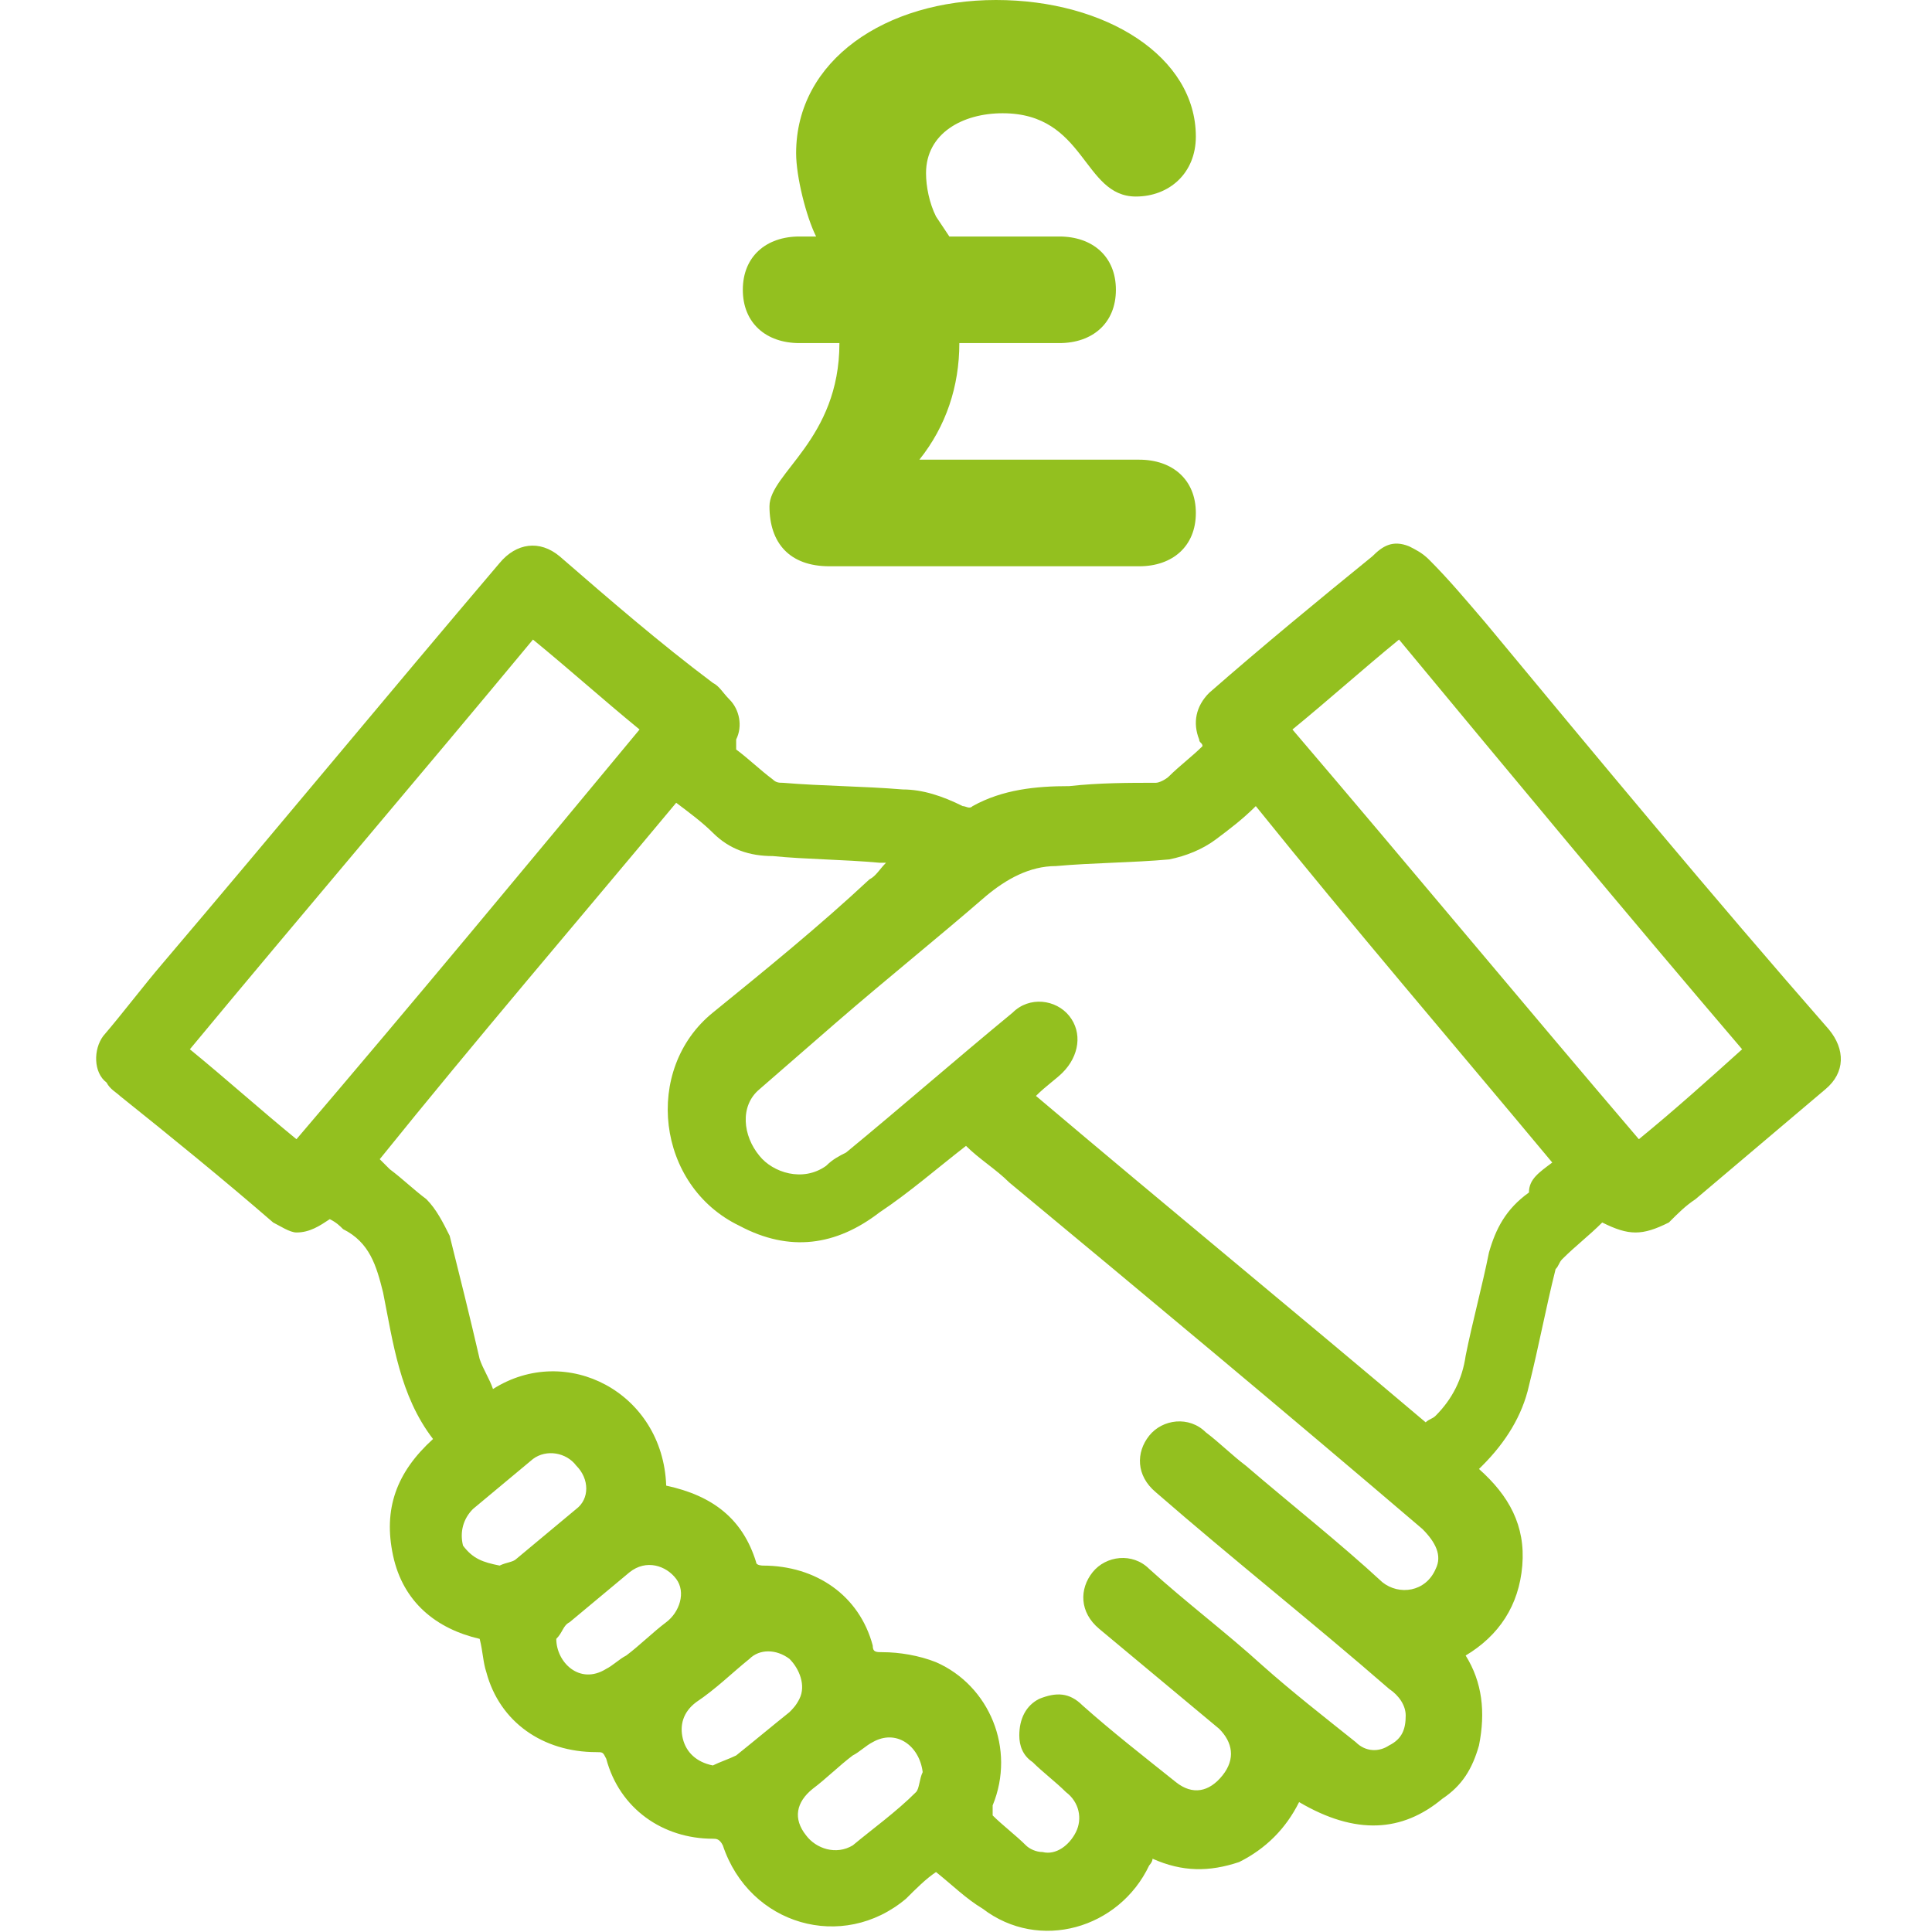
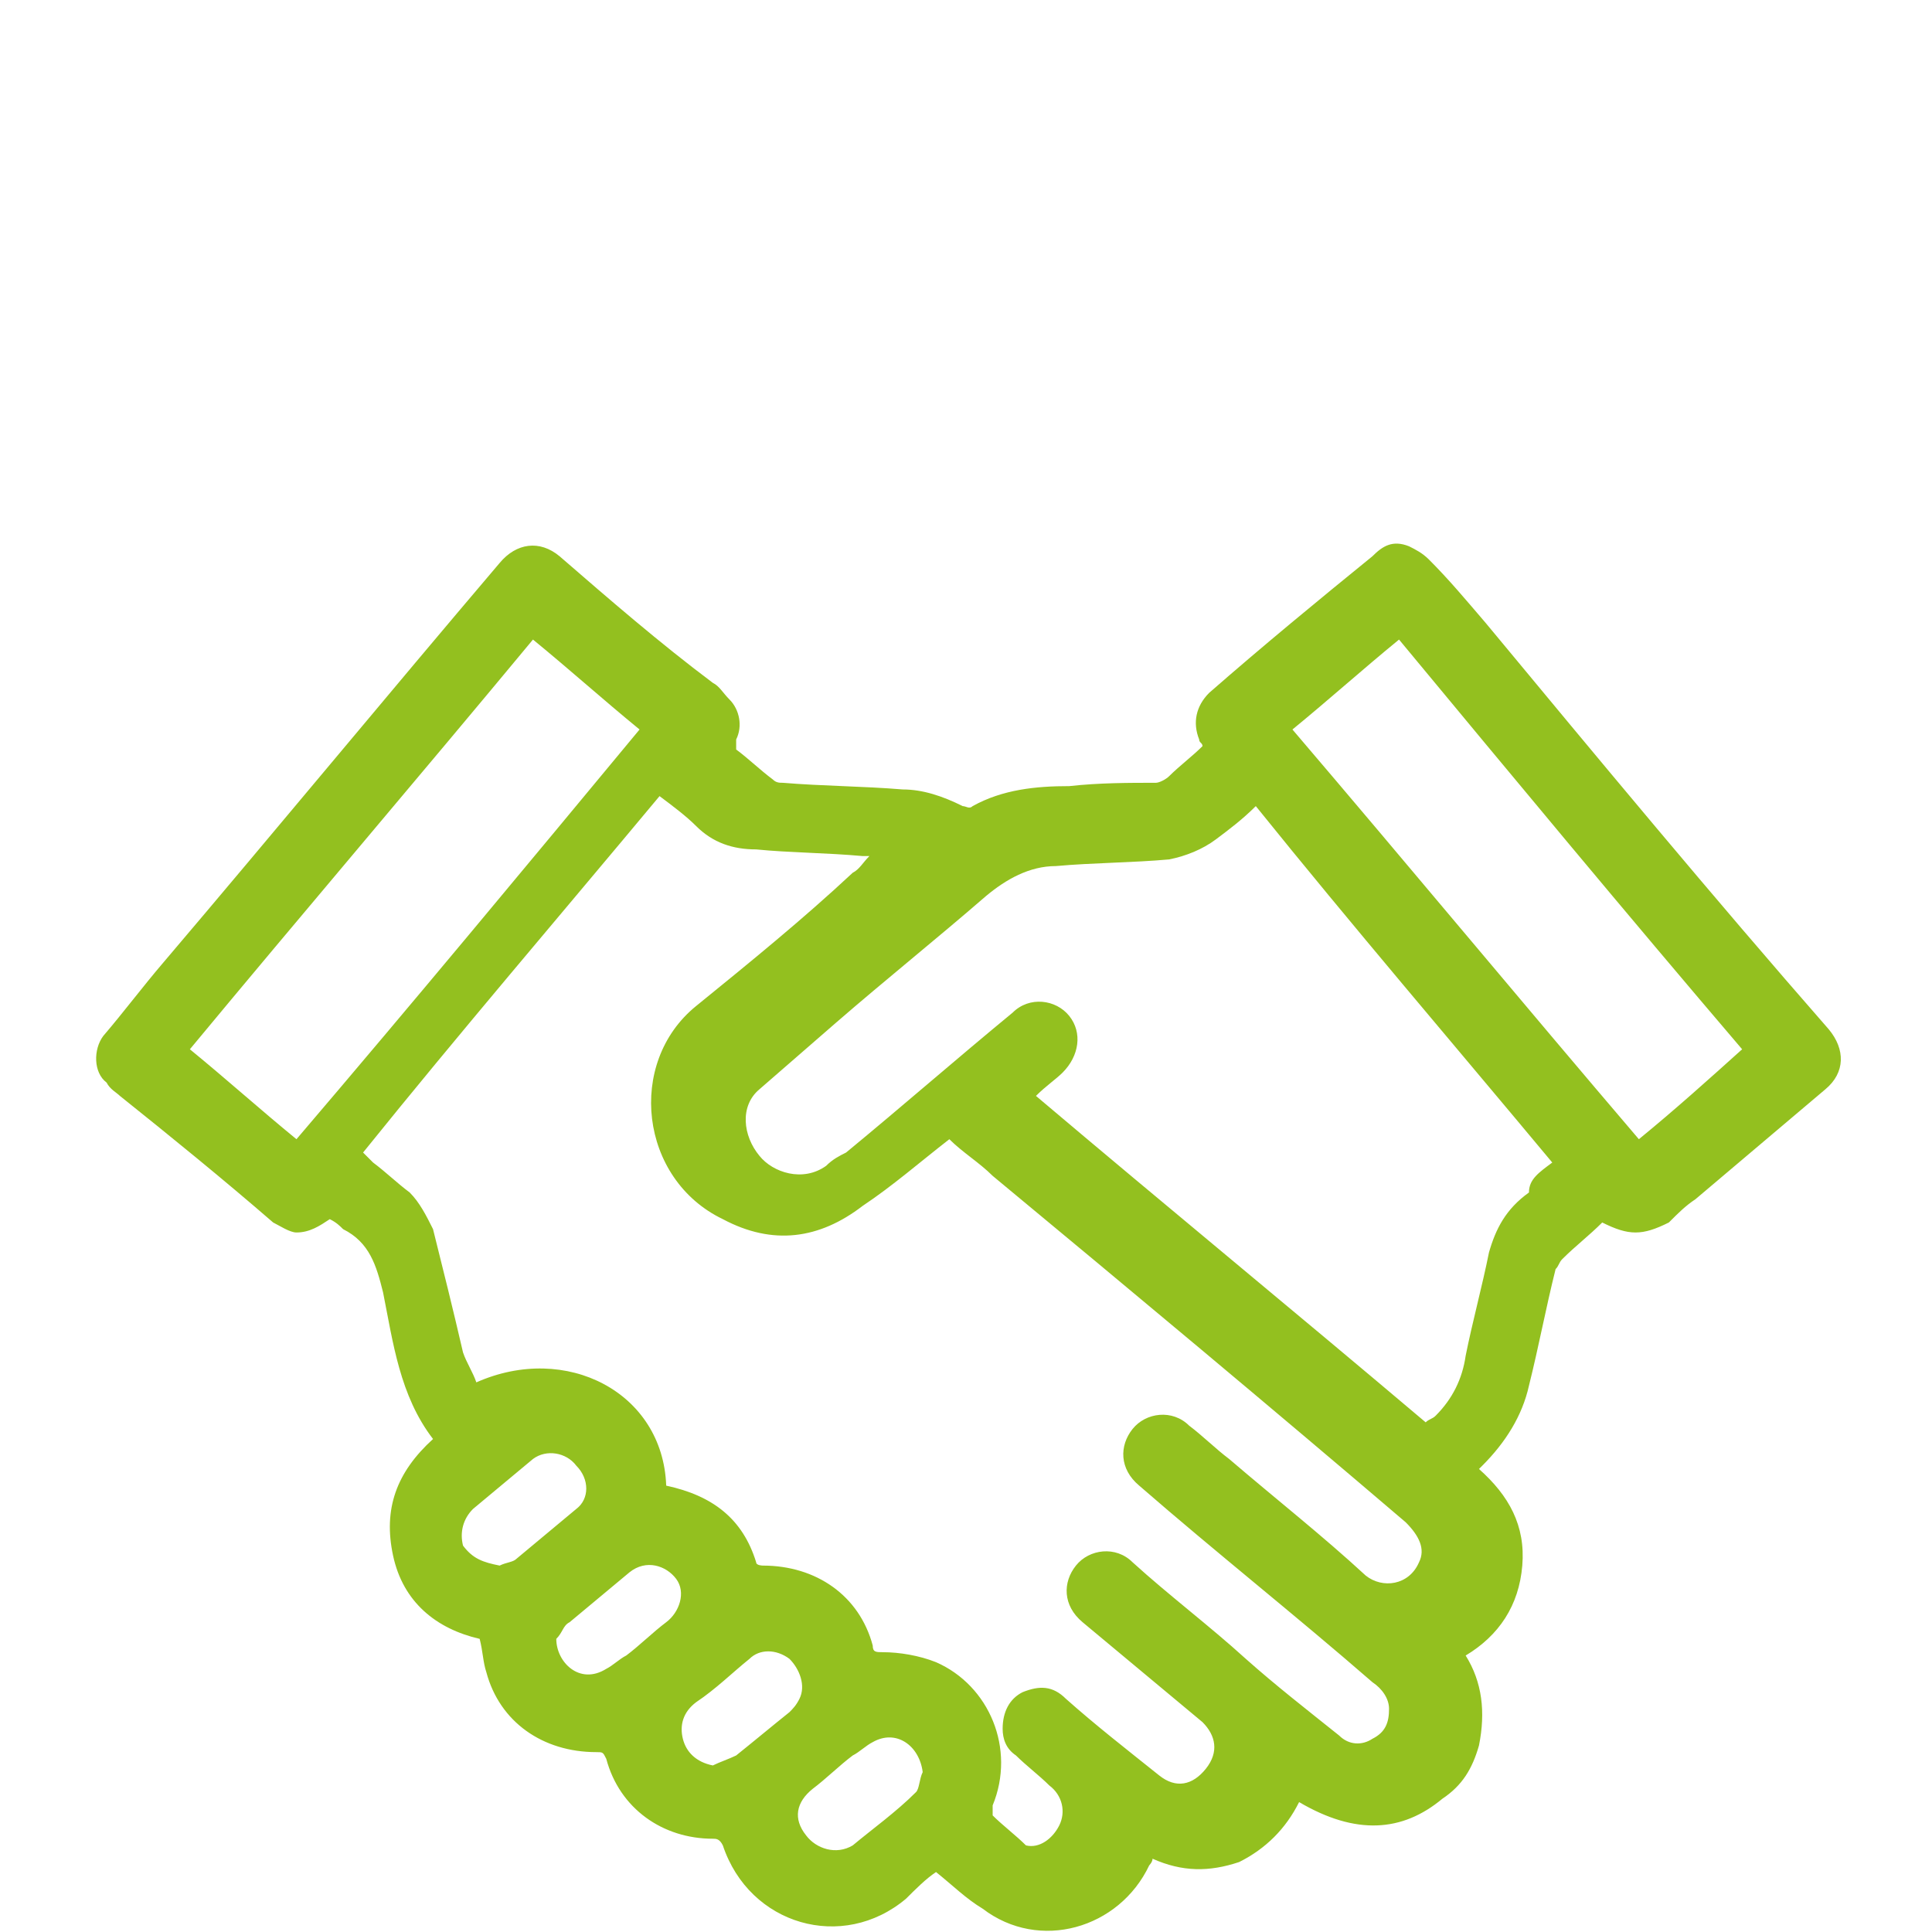
<svg xmlns="http://www.w3.org/2000/svg" version="1.1" id="Icon" x="0px" y="0px" viewBox="0 0 58 58" style="enable-background:new 0 0 58 58;" xml:space="preserve">
  <style type="text/css"> .st0{fill:#93C01F;} </style>
-   <path class="st0" d="M48.1,36.7c-0.4,0.4-0.8,0.7-1.2,1.1c-0.1,0.1-0.1,0.2-0.2,0.3c-0.3,1.2-0.5,2.3-0.8,3.5 c-0.2,0.9-0.7,1.7-1.4,2.4c0,0-0.1,0.1-0.1,0.1c0.9,0.8,1.4,1.7,1.3,2.9c-0.1,1.2-0.7,2.1-1.7,2.7c0.5,0.8,0.6,1.7,0.4,2.7 c-0.2,0.7-0.5,1.2-1.1,1.6c-1.2,1-2.6,1.1-4.3,0.1c-0.4,0.8-1,1.4-1.8,1.8c-0.9,0.3-1.7,0.3-2.6-0.1c0,0.1-0.1,0.2-0.1,0.2 c-0.9,1.9-3.3,2.6-5,1.3c-0.5-0.3-0.9-0.7-1.4-1.1c-0.3,0.2-0.6,0.5-0.9,0.8c-1.9,1.6-4.7,0.8-5.5-1.6c-0.1-0.2-0.2-0.2-0.3-0.2 c-1.5,0-2.8-0.9-3.2-2.4c-0.1-0.2-0.1-0.2-0.3-0.2c-1.6,0-2.9-0.9-3.3-2.4c-0.1-0.3-0.1-0.6-0.2-1c-1.3-0.3-2.3-1.1-2.6-2.5 c-0.3-1.4,0.1-2.5,1.2-3.5c-1-1.3-1.2-2.9-1.5-4.4c-0.2-0.8-0.4-1.5-1.2-1.9c-0.1-0.1-0.2-0.2-0.4-0.3c-0.3,0.2-0.6,0.4-1,0.4 c-0.2,0-0.5-0.2-0.7-0.3c-1.5-1.3-3.1-2.6-4.6-3.8c-0.1-0.1-0.3-0.2-0.4-0.4c-0.4-0.3-0.4-1-0.1-1.4c0.6-0.7,1.2-1.5,1.8-2.2 c3.4-4,6.7-8,10.1-12c0.5-0.6,1.2-0.7,1.8-0.2c1.5,1.3,3,2.6,4.6,3.8c0.2,0.1,0.3,0.3,0.5,0.5c0.3,0.3,0.4,0.8,0.2,1.2 c0,0.1,0,0.2,0,0.3c0.4,0.3,0.7,0.6,1.1,0.9c0.1,0.1,0.2,0.1,0.3,0.1c1.2,0.1,2.4,0.1,3.6,0.2c0.6,0,1.2,0.2,1.8,0.5 c0.1,0,0.2,0.1,0.3,0c0.9-0.5,1.9-0.6,2.9-0.6c0.9-0.1,1.8-0.1,2.6-0.1c0.1,0,0.3-0.1,0.4-0.2c0.3-0.3,0.7-0.6,1-0.9 c0-0.1-0.1-0.1-0.1-0.2c-0.2-0.5-0.1-1,0.3-1.4c1.6-1.4,3.3-2.8,4.9-4.1c0.3-0.3,0.6-0.5,1.1-0.3c0.2,0.1,0.4,0.2,0.6,0.4 c0.6,0.6,1.1,1.2,1.7,1.9c3.4,4.1,6.8,8.2,10.3,12.2c0.5,0.6,0.5,1.3-0.1,1.8c-1.3,1.1-2.6,2.2-3.9,3.3c-0.3,0.2-0.5,0.4-0.8,0.7 C49.3,37.1,48.9,37.1,48.1,36.7z M20,44.6c1.4,0.3,2.3,1,2.7,2.3c0,0.1,0.2,0.1,0.2,0.1c1.6,0,2.9,0.9,3.3,2.4 c0,0.2,0.1,0.2,0.3,0.2c0.5,0,1.1,0.1,1.6,0.3c1.6,0.7,2.4,2.6,1.7,4.3c0,0.1,0,0.3,0,0.3c0.3,0.3,0.7,0.6,1,0.9 c0.1,0.1,0.3,0.2,0.5,0.2c0.4,0.1,0.8-0.2,1-0.6c0.2-0.4,0.1-0.9-0.3-1.2c-0.3-0.3-0.7-0.6-1-0.9c-0.3-0.2-0.4-0.5-0.4-0.8 c0-0.5,0.2-0.9,0.6-1.1c0.5-0.2,0.9-0.2,1.3,0.2c0.9,0.8,1.8,1.5,2.8,2.3c0.5,0.4,1,0.3,1.4-0.2c0.4-0.5,0.3-1-0.1-1.4 c-1.2-1-2.4-2-3.6-3c-0.6-0.5-0.6-1.2-0.2-1.7c0.4-0.5,1.2-0.6,1.7-0.1c1.1,1,2.3,1.9,3.4,2.9c0.9,0.8,1.8,1.5,2.8,2.3 c0.3,0.3,0.7,0.3,1,0.1c0.4-0.2,0.5-0.5,0.5-0.9c0-0.3-0.2-0.6-0.5-0.8c-2.3-2-4.7-3.9-7-5.9c-0.6-0.5-0.6-1.2-0.2-1.7 c0.4-0.5,1.2-0.6,1.7-0.1c0.4,0.3,0.8,0.7,1.2,1c1.4,1.2,2.8,2.3,4.1,3.5c0.5,0.4,1.3,0.3,1.6-0.4c0.2-0.4,0-0.8-0.4-1.2 c-4.1-3.5-8.3-7-12.4-10.4c-0.4-0.4-0.9-0.7-1.3-1.1c-0.9,0.7-1.7,1.4-2.6,2c-1.3,1-2.7,1.2-4.2,0.4c-2.5-1.2-2.9-4.7-0.8-6.4 c1.6-1.3,3.2-2.6,4.7-4c0.2-0.1,0.3-0.3,0.5-0.5c-0.1,0-0.2,0-0.2,0c-1.1-0.1-2.2-0.1-3.2-0.2c-0.7,0-1.3-0.2-1.8-0.7 c-0.3-0.3-0.7-0.6-1.1-0.9c-3,3.6-6,7.1-8.9,10.7c0.1,0.1,0.2,0.2,0.3,0.3c0.4,0.3,0.7,0.6,1.1,0.9c0.3,0.3,0.5,0.7,0.7,1.1 c0.3,1.2,0.6,2.4,0.9,3.7c0.1,0.3,0.3,0.6,0.4,0.9C17,40.3,19.9,41.8,20,44.6z M46.6,34.9c-3-3.6-6-7.1-8.9-10.7 c-0.4,0.4-0.8,0.7-1.2,1c-0.4,0.3-0.9,0.5-1.4,0.6c-1.1,0.1-2.3,0.1-3.4,0.2c-0.8,0-1.5,0.4-2.1,0.9c-1.5,1.3-3,2.5-4.5,3.8 c-0.8,0.7-1.5,1.3-2.3,2c-0.6,0.5-0.5,1.4,0,2c0.4,0.5,1.3,0.8,2,0.3c0.2-0.2,0.4-0.3,0.6-0.4c1.7-1.4,3.3-2.8,5-4.2 c0.5-0.5,1.3-0.4,1.7,0.1c0.4,0.5,0.3,1.2-0.2,1.7c-0.2,0.2-0.5,0.4-0.8,0.7c3.9,3.3,7.8,6.5,11.7,9.8c0.1-0.1,0.2-0.1,0.3-0.2 c0.5-0.5,0.8-1.1,0.9-1.8c0.2-1,0.5-2.1,0.7-3.1c0.2-0.7,0.5-1.3,1.2-1.8C45.9,35.4,46.2,35.2,46.6,34.9z M16,19.2 c-3.4,4.1-6.9,8.2-10.3,12.3c1.1,0.9,2.1,1.8,3.2,2.7c3.5-4.1,6.9-8.2,10.3-12.3C18.1,21,17.1,20.1,16,19.2z M49.2,34.2 c1.1-0.9,2.1-1.8,3.1-2.7c-3.5-4.1-6.9-8.2-10.3-12.3c-1.1,0.9-2.1,1.8-3.2,2.7C42.3,26,45.7,30.1,49.2,34.2z M27.7,53.2 c-0.1-0.8-0.8-1.3-1.5-0.9c-0.2,0.1-0.4,0.3-0.6,0.4c-0.4,0.3-0.8,0.7-1.2,1c-0.5,0.4-0.6,0.9-0.2,1.4c0.3,0.4,0.9,0.6,1.4,0.3 c0.6-0.5,1.3-1,1.9-1.6C27.6,53.7,27.6,53.4,27.7,53.2z M15,47c0.2-0.1,0.4-0.1,0.5-0.2c0.6-0.5,1.2-1,1.8-1.5 c0.4-0.3,0.4-0.9,0-1.3c-0.3-0.4-0.9-0.5-1.3-0.2c-0.6,0.5-1.2,1-1.8,1.5c-0.3,0.3-0.4,0.7-0.3,1.1C14.2,46.8,14.5,46.9,15,47z M16.7,49.2C16.8,49.2,16.8,49.2,16.7,49.2c0,0.7,0.7,1.4,1.5,0.9c0.2-0.1,0.4-0.3,0.6-0.4c0.4-0.3,0.8-0.7,1.2-1 c0.4-0.3,0.6-0.9,0.3-1.3c-0.3-0.4-0.9-0.6-1.4-0.2c-0.6,0.5-1.2,1-1.8,1.5C16.9,48.8,16.9,49,16.7,49.2z M21.4,53 c0.2-0.1,0.5-0.2,0.7-0.3c0.5-0.4,1.1-0.9,1.6-1.3c0.1-0.1,0.2-0.2,0.3-0.4c0.2-0.4,0-0.9-0.3-1.2c-0.4-0.3-0.9-0.3-1.2,0 c-0.5,0.4-1,0.9-1.6,1.3c-0.4,0.3-0.5,0.7-0.4,1.1C20.6,52.6,20.9,52.9,21.4,53z" />
+   <path class="st0" d="M48.1,36.7c-0.4,0.4-0.8,0.7-1.2,1.1c-0.1,0.1-0.1,0.2-0.2,0.3c-0.3,1.2-0.5,2.3-0.8,3.5 c-0.2,0.9-0.7,1.7-1.4,2.4c0,0-0.1,0.1-0.1,0.1c0.9,0.8,1.4,1.7,1.3,2.9c-0.1,1.2-0.7,2.1-1.7,2.7c0.5,0.8,0.6,1.7,0.4,2.7 c-0.2,0.7-0.5,1.2-1.1,1.6c-1.2,1-2.6,1.1-4.3,0.1c-0.4,0.8-1,1.4-1.8,1.8c-0.9,0.3-1.7,0.3-2.6-0.1c0,0.1-0.1,0.2-0.1,0.2 c-0.9,1.9-3.3,2.6-5,1.3c-0.5-0.3-0.9-0.7-1.4-1.1c-0.3,0.2-0.6,0.5-0.9,0.8c-1.9,1.6-4.7,0.8-5.5-1.6c-0.1-0.2-0.2-0.2-0.3-0.2 c-1.5,0-2.8-0.9-3.2-2.4c-0.1-0.2-0.1-0.2-0.3-0.2c-1.6,0-2.9-0.9-3.3-2.4c-0.1-0.3-0.1-0.6-0.2-1c-1.3-0.3-2.3-1.1-2.6-2.5 c-0.3-1.4,0.1-2.5,1.2-3.5c-1-1.3-1.2-2.9-1.5-4.4c-0.2-0.8-0.4-1.5-1.2-1.9c-0.1-0.1-0.2-0.2-0.4-0.3c-0.3,0.2-0.6,0.4-1,0.4 c-0.2,0-0.5-0.2-0.7-0.3c-1.5-1.3-3.1-2.6-4.6-3.8c-0.1-0.1-0.3-0.2-0.4-0.4c-0.4-0.3-0.4-1-0.1-1.4c0.6-0.7,1.2-1.5,1.8-2.2 c3.4-4,6.7-8,10.1-12c0.5-0.6,1.2-0.7,1.8-0.2c1.5,1.3,3,2.6,4.6,3.8c0.2,0.1,0.3,0.3,0.5,0.5c0.3,0.3,0.4,0.8,0.2,1.2 c0,0.1,0,0.2,0,0.3c0.4,0.3,0.7,0.6,1.1,0.9c0.1,0.1,0.2,0.1,0.3,0.1c1.2,0.1,2.4,0.1,3.6,0.2c0.6,0,1.2,0.2,1.8,0.5 c0.1,0,0.2,0.1,0.3,0c0.9-0.5,1.9-0.6,2.9-0.6c0.9-0.1,1.8-0.1,2.6-0.1c0.1,0,0.3-0.1,0.4-0.2c0.3-0.3,0.7-0.6,1-0.9 c0-0.1-0.1-0.1-0.1-0.2c-0.2-0.5-0.1-1,0.3-1.4c1.6-1.4,3.3-2.8,4.9-4.1c0.3-0.3,0.6-0.5,1.1-0.3c0.2,0.1,0.4,0.2,0.6,0.4 c0.6,0.6,1.1,1.2,1.7,1.9c3.4,4.1,6.8,8.2,10.3,12.2c0.5,0.6,0.5,1.3-0.1,1.8c-1.3,1.1-2.6,2.2-3.9,3.3c-0.3,0.2-0.5,0.4-0.8,0.7 C49.3,37.1,48.9,37.1,48.1,36.7z M20,44.6c1.4,0.3,2.3,1,2.7,2.3c0,0.1,0.2,0.1,0.2,0.1c1.6,0,2.9,0.9,3.3,2.4 c0,0.2,0.1,0.2,0.3,0.2c0.5,0,1.1,0.1,1.6,0.3c1.6,0.7,2.4,2.6,1.7,4.3c0,0.1,0,0.3,0,0.3c0.3,0.3,0.7,0.6,1,0.9 c0.4,0.1,0.8-0.2,1-0.6c0.2-0.4,0.1-0.9-0.3-1.2c-0.3-0.3-0.7-0.6-1-0.9c-0.3-0.2-0.4-0.5-0.4-0.8 c0-0.5,0.2-0.9,0.6-1.1c0.5-0.2,0.9-0.2,1.3,0.2c0.9,0.8,1.8,1.5,2.8,2.3c0.5,0.4,1,0.3,1.4-0.2c0.4-0.5,0.3-1-0.1-1.4 c-1.2-1-2.4-2-3.6-3c-0.6-0.5-0.6-1.2-0.2-1.7c0.4-0.5,1.2-0.6,1.7-0.1c1.1,1,2.3,1.9,3.4,2.9c0.9,0.8,1.8,1.5,2.8,2.3 c0.3,0.3,0.7,0.3,1,0.1c0.4-0.2,0.5-0.5,0.5-0.9c0-0.3-0.2-0.6-0.5-0.8c-2.3-2-4.7-3.9-7-5.9c-0.6-0.5-0.6-1.2-0.2-1.7 c0.4-0.5,1.2-0.6,1.7-0.1c0.4,0.3,0.8,0.7,1.2,1c1.4,1.2,2.8,2.3,4.1,3.5c0.5,0.4,1.3,0.3,1.6-0.4c0.2-0.4,0-0.8-0.4-1.2 c-4.1-3.5-8.3-7-12.4-10.4c-0.4-0.4-0.9-0.7-1.3-1.1c-0.9,0.7-1.7,1.4-2.6,2c-1.3,1-2.7,1.2-4.2,0.4c-2.5-1.2-2.9-4.7-0.8-6.4 c1.6-1.3,3.2-2.6,4.7-4c0.2-0.1,0.3-0.3,0.5-0.5c-0.1,0-0.2,0-0.2,0c-1.1-0.1-2.2-0.1-3.2-0.2c-0.7,0-1.3-0.2-1.8-0.7 c-0.3-0.3-0.7-0.6-1.1-0.9c-3,3.6-6,7.1-8.9,10.7c0.1,0.1,0.2,0.2,0.3,0.3c0.4,0.3,0.7,0.6,1.1,0.9c0.3,0.3,0.5,0.7,0.7,1.1 c0.3,1.2,0.6,2.4,0.9,3.7c0.1,0.3,0.3,0.6,0.4,0.9C17,40.3,19.9,41.8,20,44.6z M46.6,34.9c-3-3.6-6-7.1-8.9-10.7 c-0.4,0.4-0.8,0.7-1.2,1c-0.4,0.3-0.9,0.5-1.4,0.6c-1.1,0.1-2.3,0.1-3.4,0.2c-0.8,0-1.5,0.4-2.1,0.9c-1.5,1.3-3,2.5-4.5,3.8 c-0.8,0.7-1.5,1.3-2.3,2c-0.6,0.5-0.5,1.4,0,2c0.4,0.5,1.3,0.8,2,0.3c0.2-0.2,0.4-0.3,0.6-0.4c1.7-1.4,3.3-2.8,5-4.2 c0.5-0.5,1.3-0.4,1.7,0.1c0.4,0.5,0.3,1.2-0.2,1.7c-0.2,0.2-0.5,0.4-0.8,0.7c3.9,3.3,7.8,6.5,11.7,9.8c0.1-0.1,0.2-0.1,0.3-0.2 c0.5-0.5,0.8-1.1,0.9-1.8c0.2-1,0.5-2.1,0.7-3.1c0.2-0.7,0.5-1.3,1.2-1.8C45.9,35.4,46.2,35.2,46.6,34.9z M16,19.2 c-3.4,4.1-6.9,8.2-10.3,12.3c1.1,0.9,2.1,1.8,3.2,2.7c3.5-4.1,6.9-8.2,10.3-12.3C18.1,21,17.1,20.1,16,19.2z M49.2,34.2 c1.1-0.9,2.1-1.8,3.1-2.7c-3.5-4.1-6.9-8.2-10.3-12.3c-1.1,0.9-2.1,1.8-3.2,2.7C42.3,26,45.7,30.1,49.2,34.2z M27.7,53.2 c-0.1-0.8-0.8-1.3-1.5-0.9c-0.2,0.1-0.4,0.3-0.6,0.4c-0.4,0.3-0.8,0.7-1.2,1c-0.5,0.4-0.6,0.9-0.2,1.4c0.3,0.4,0.9,0.6,1.4,0.3 c0.6-0.5,1.3-1,1.9-1.6C27.6,53.7,27.6,53.4,27.7,53.2z M15,47c0.2-0.1,0.4-0.1,0.5-0.2c0.6-0.5,1.2-1,1.8-1.5 c0.4-0.3,0.4-0.9,0-1.3c-0.3-0.4-0.9-0.5-1.3-0.2c-0.6,0.5-1.2,1-1.8,1.5c-0.3,0.3-0.4,0.7-0.3,1.1C14.2,46.8,14.5,46.9,15,47z M16.7,49.2C16.8,49.2,16.8,49.2,16.7,49.2c0,0.7,0.7,1.4,1.5,0.9c0.2-0.1,0.4-0.3,0.6-0.4c0.4-0.3,0.8-0.7,1.2-1 c0.4-0.3,0.6-0.9,0.3-1.3c-0.3-0.4-0.9-0.6-1.4-0.2c-0.6,0.5-1.2,1-1.8,1.5C16.9,48.8,16.9,49,16.7,49.2z M21.4,53 c0.2-0.1,0.5-0.2,0.7-0.3c0.5-0.4,1.1-0.9,1.6-1.3c0.1-0.1,0.2-0.2,0.3-0.4c0.2-0.4,0-0.9-0.3-1.2c-0.4-0.3-0.9-0.3-1.2,0 c-0.5,0.4-1,0.9-1.6,1.3c-0.4,0.3-0.5,0.7-0.4,1.1C20.6,52.6,20.9,52.9,21.4,53z" />
  <g>
-     <path class="st0" d="M31.8,7.1c1,0,1.7,0.6,1.7,1.6s-0.7,1.6-1.7,1.6h-3c0,1.3-0.4,2.5-1.2,3.5h6.6c1,0,1.7,0.6,1.7,1.6 s-0.7,1.6-1.7,1.6h-9.3c-1.2,0-1.8-0.7-1.8-1.8c0-1,2.1-2,2.1-4.9h-1.2c-1,0-1.7-0.6-1.7-1.6s0.7-1.6,1.7-1.6h0.5 c-0.3-0.6-0.6-1.8-0.6-2.5c0-2.8,2.7-4.6,6-4.6c3.3,0,6,1.7,6,4.1c0,1.1-0.8,1.8-1.8,1.8c-1.6,0-1.5-2.5-4-2.5 c-1.2,0-2.3,0.6-2.3,1.8c0,0.4,0.1,0.9,0.3,1.3l0.4,0.6H31.8z" />
-   </g>
+     </g>
</svg>